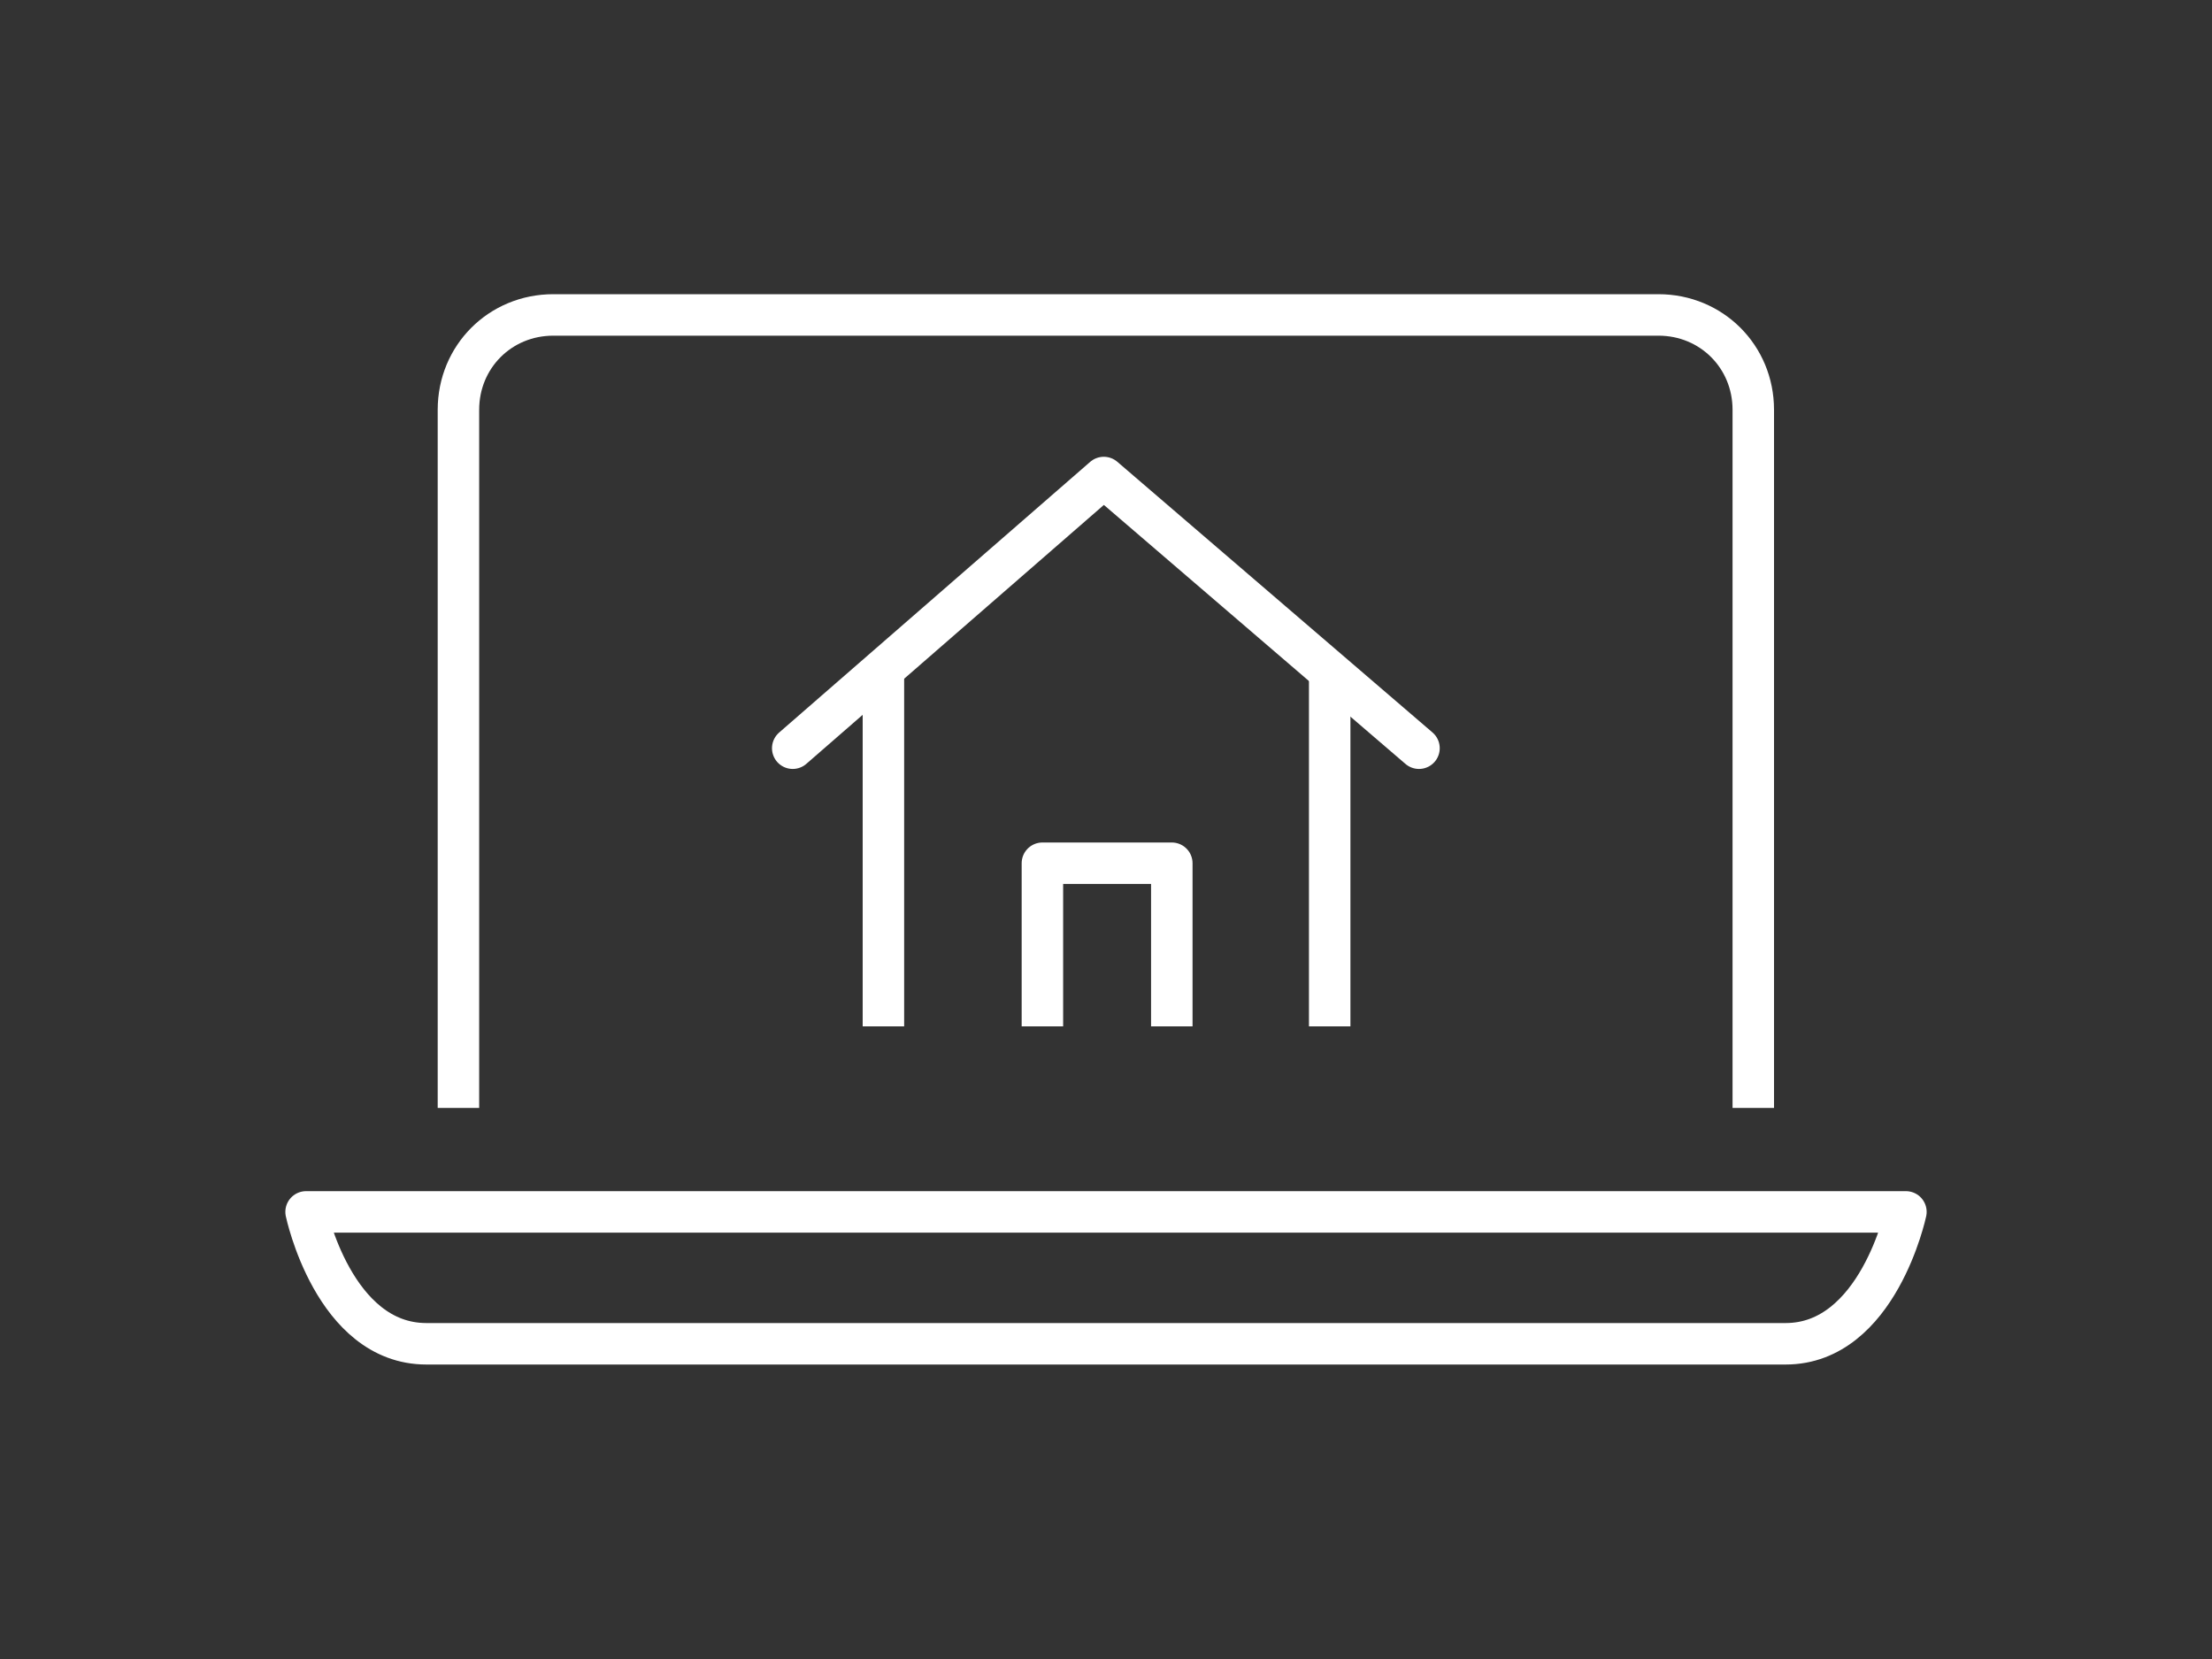
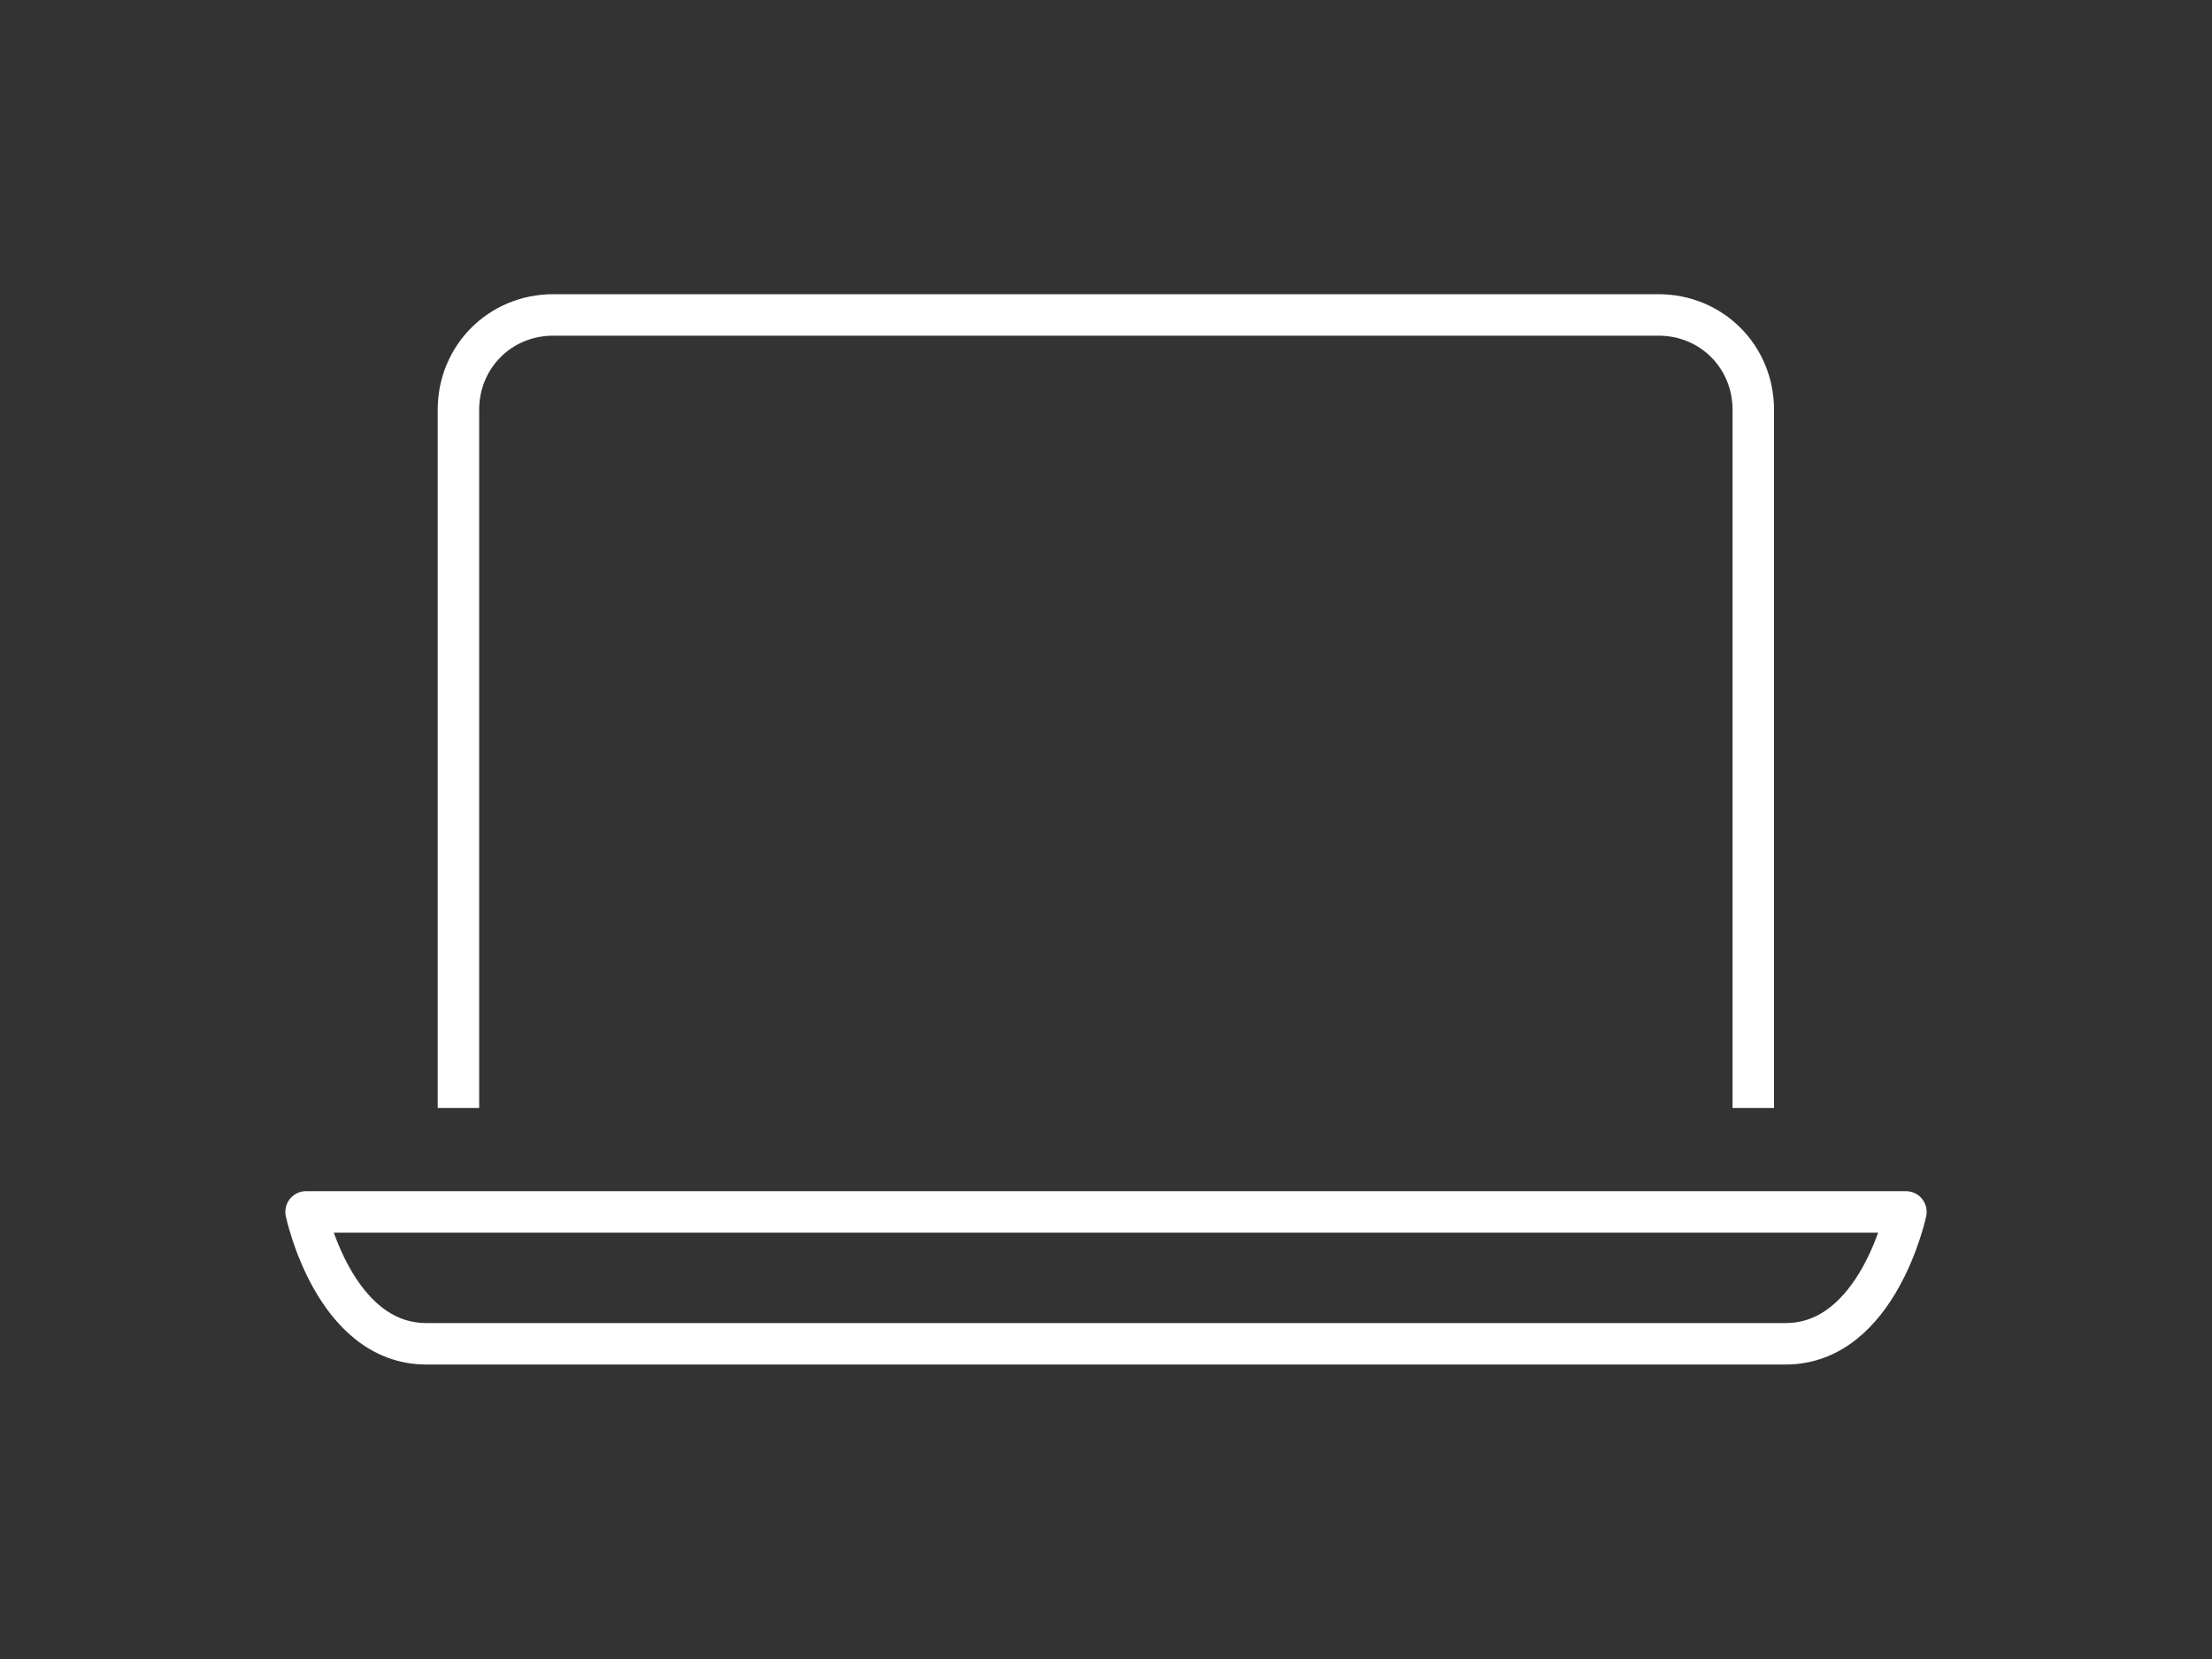
<svg xmlns="http://www.w3.org/2000/svg" id="Ebene_1" viewBox="0 0 80 60">
  <rect x="0" y="0" width="80" height="60" fill="#333333" stroke="none" />
  <defs>
    <style>.cls-1{stroke-linecap:round;}.cls-1,.cls-2{fill:none;stroke:#fff;stroke-linejoin:round;stroke-width:1.5px;}</style>
  </defs>
  <path class="cls-2" d="m64.58,48.6c3.34,0,4.35-4.77,4.35-4.77H11.07s1,4.77,4.35,4.77h49.17Zm-48-8.53V14.82c0-1.92,1.51-3.43,3.43-3.43h20.57s19.4,0,19.4,0c1.92,0,3.43,1.51,3.43,3.43v25.25" />
  <g id="Ebene_1-2">
-     <path class="cls-1" d="m28.67,27.06l11.25-9.79,11.4,9.79" />
-     <path class="cls-2" d="m48.09,24.5v12.62m-16.14,0v-12.73m10.43,12.73v-5.9h-4.68v5.9" />
-   </g>
+     </g>
</svg>